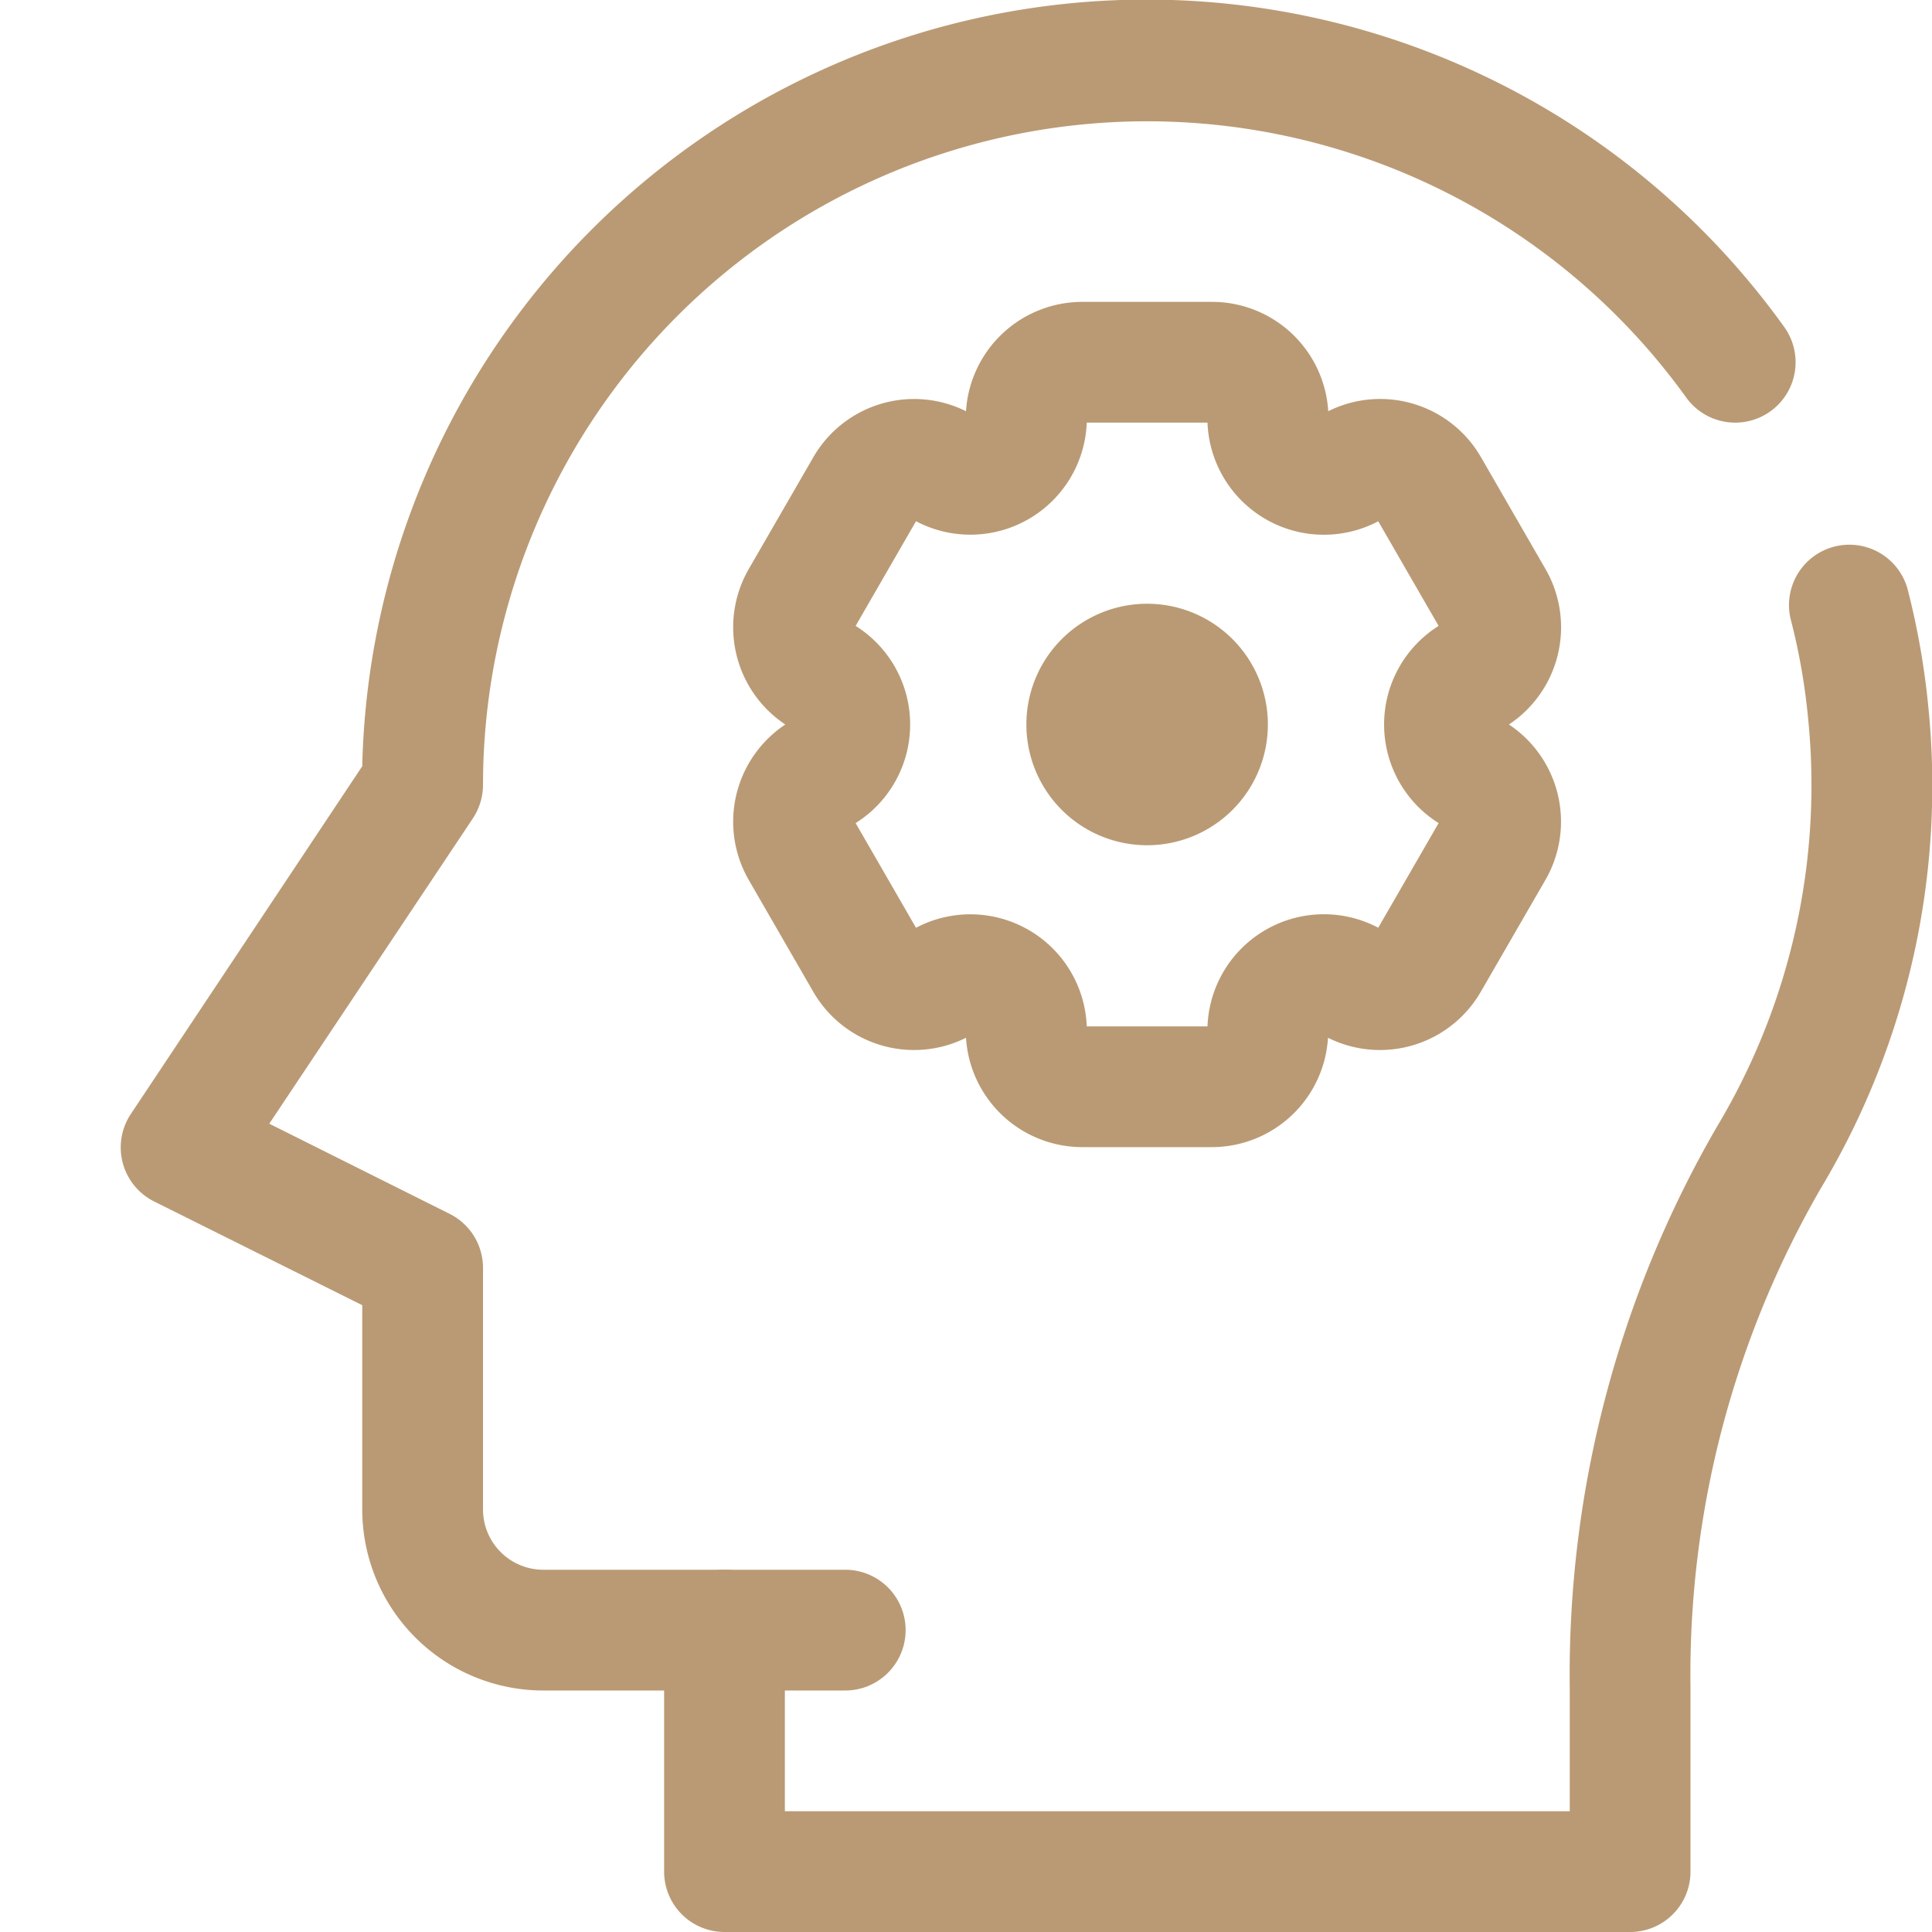
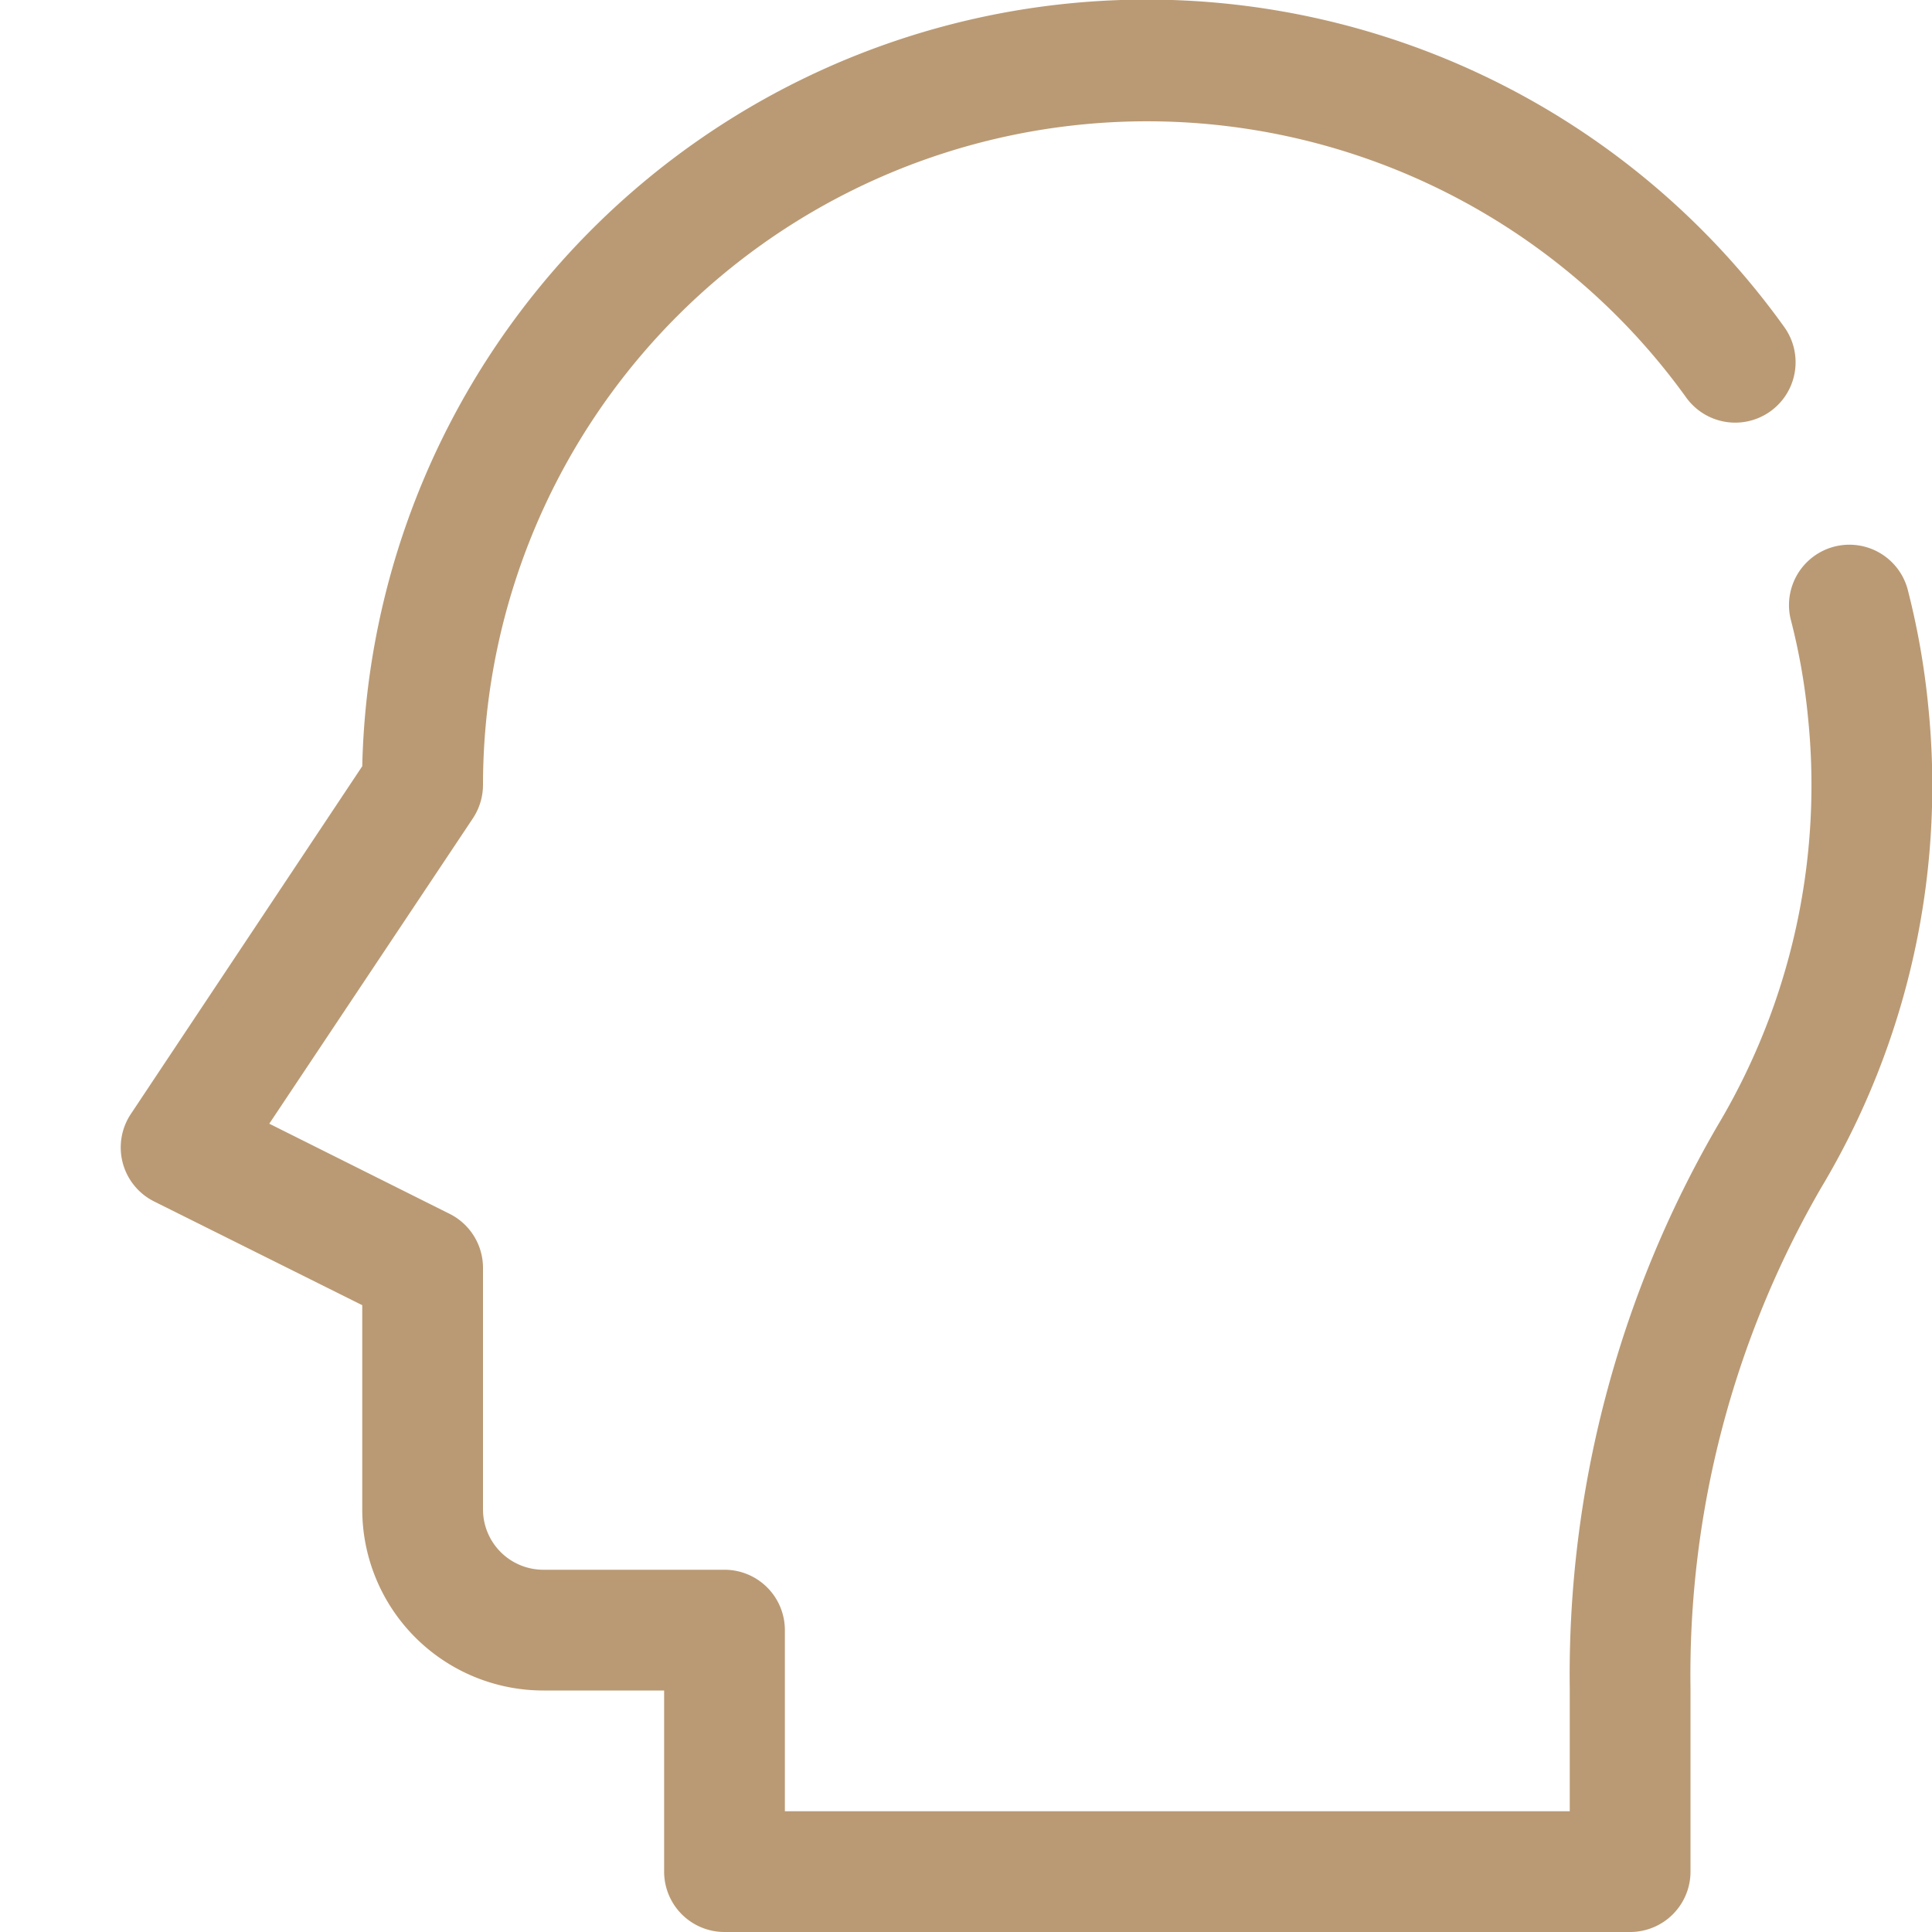
<svg xmlns="http://www.w3.org/2000/svg" width="800px" height="800px" viewBox="0 0 32 32">
  <g data-name="33. Thinking" id="_33._Thinking">
    <path fill="#BA9A74" d="M27,32H12a1,1,0,0,1-1-1V28H9a3,3,0,0,1-3-3V21.618L2.553,19.9a1,1,0,0,1-.385-1.45L6,12.691A12.995,12.995,0,0,1,29.551,5.414,1,1,0,1,1,27.93,6.586,11,11,0,0,0,8,13a1.006,1.006,0,0,1-.168.555L4.46,18.612l2.987,1.493A1,1,0,0,1,8,21v4a1,1,0,0,0,1,1h3a1,1,0,0,1,1,1v3H26V27.966a18.1,18.1,0,0,1,2.445-9.316,11,11,0,0,0,1.5-6.779,10.42,10.42,0,0,0-.287-1.62,1,1,0,0,1,1.936-.5,12.656,12.656,0,0,1,.342,1.927,12.969,12.969,0,0,1-1.775,8A16.1,16.1,0,0,0,28,27.966V31A1,1,0,0,1,27,32Z" />
-     <path fill="#BA9A74" d="M14,28H12a1,1,0,0,1,0-2h2a1,1,0,0,1,0,2Z" />
-     <path fill="#BA9A74" d="M20.072,19H17.928A1.931,1.931,0,0,1,16,17.189a1.927,1.927,0,0,1-2.529-.761L12.4,14.572A1.933,1.933,0,0,1,13.007,12,1.933,1.933,0,0,1,12.4,9.428l1.072-1.856A1.927,1.927,0,0,1,16,6.811,1.931,1.931,0,0,1,17.928,5h2.144A1.929,1.929,0,0,1,22,6.811a1.927,1.927,0,0,1,2.53.762L25.6,9.428h0A1.933,1.933,0,0,1,24.993,12a1.933,1.933,0,0,1,.606,2.571l-1.073,1.857a1.928,1.928,0,0,1-2.53.761A1.929,1.929,0,0,1,20.072,19ZM18,17h2a1.929,1.929,0,0,1,2.828-1.634l1-1.733a1.928,1.928,0,0,1,0-3.266l-1-1.733A1.929,1.929,0,0,1,20,7H18a1.929,1.929,0,0,1-2.828,1.633l-1,1.734a1.928,1.928,0,0,1,0,3.266l1,1.734A1.929,1.929,0,0,1,18,17Zm4.893-1.6Zm2-3.339Zm-2.1-3.49Z" />
-     <path d="M19,14a2,2,0,1,1,2-2A2,2,0,0,1,19,14Zm0-2v0Z" fill="#BA9A74" />
  </g>
</svg>